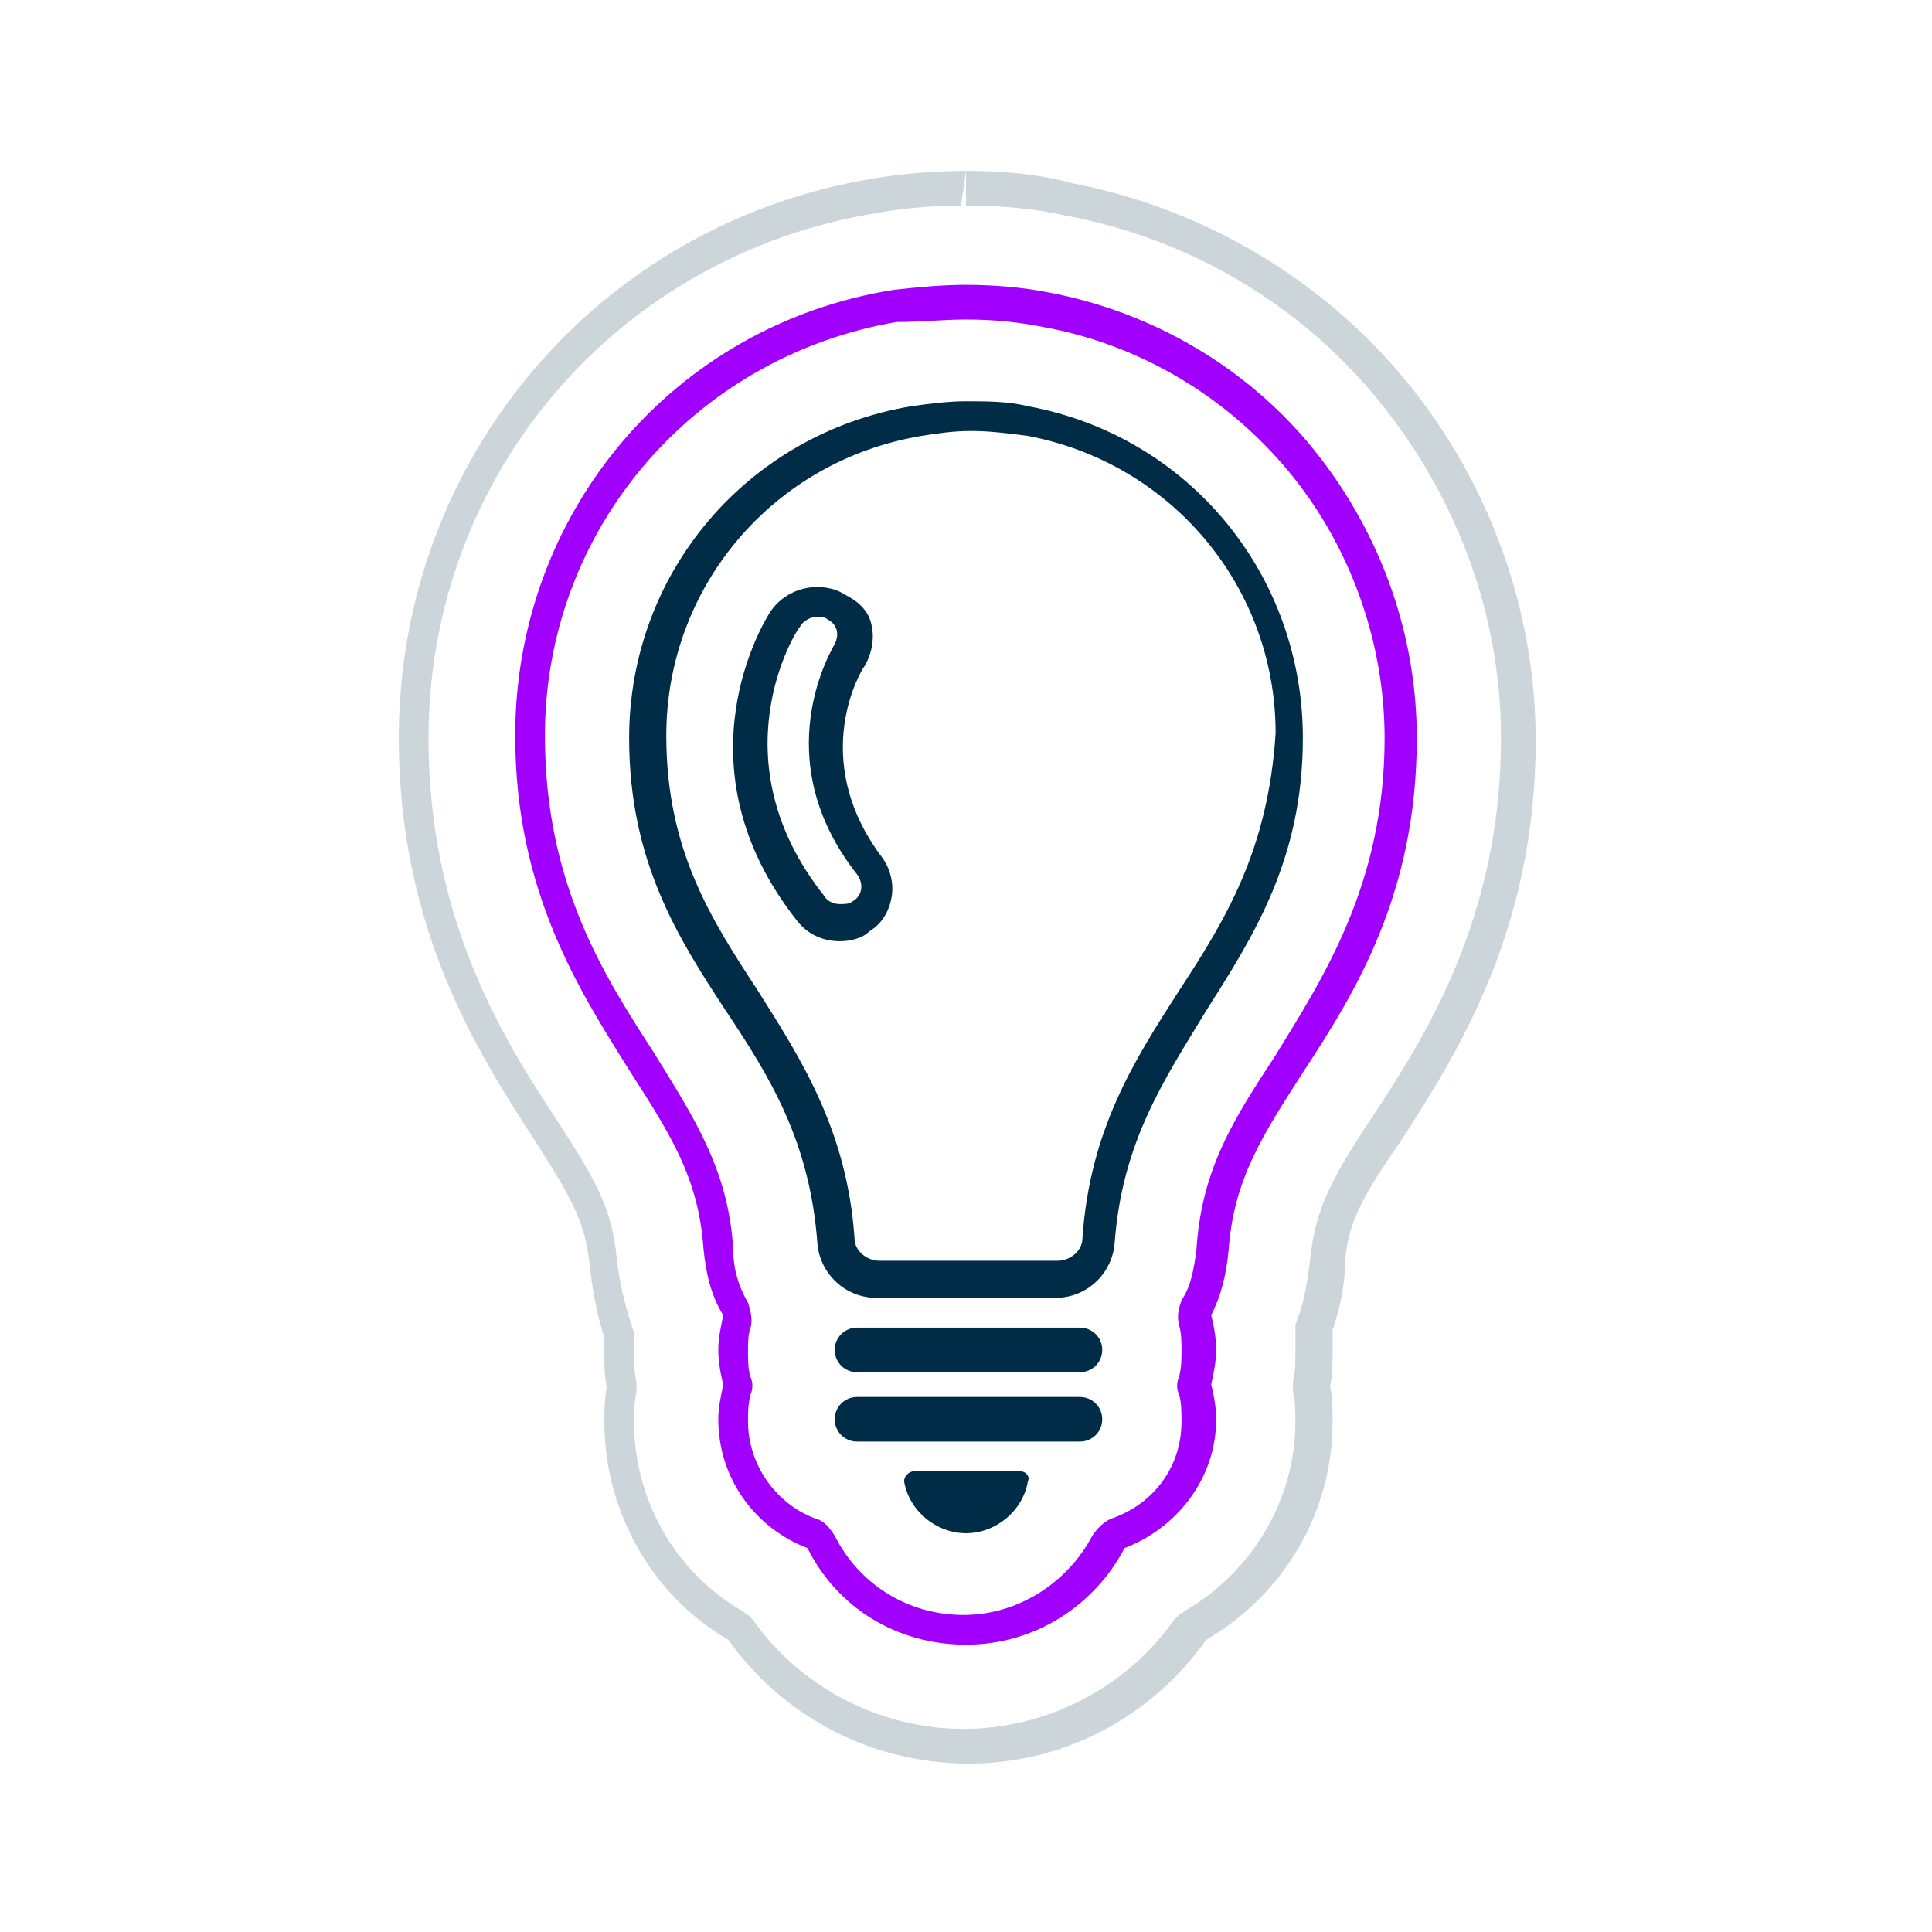
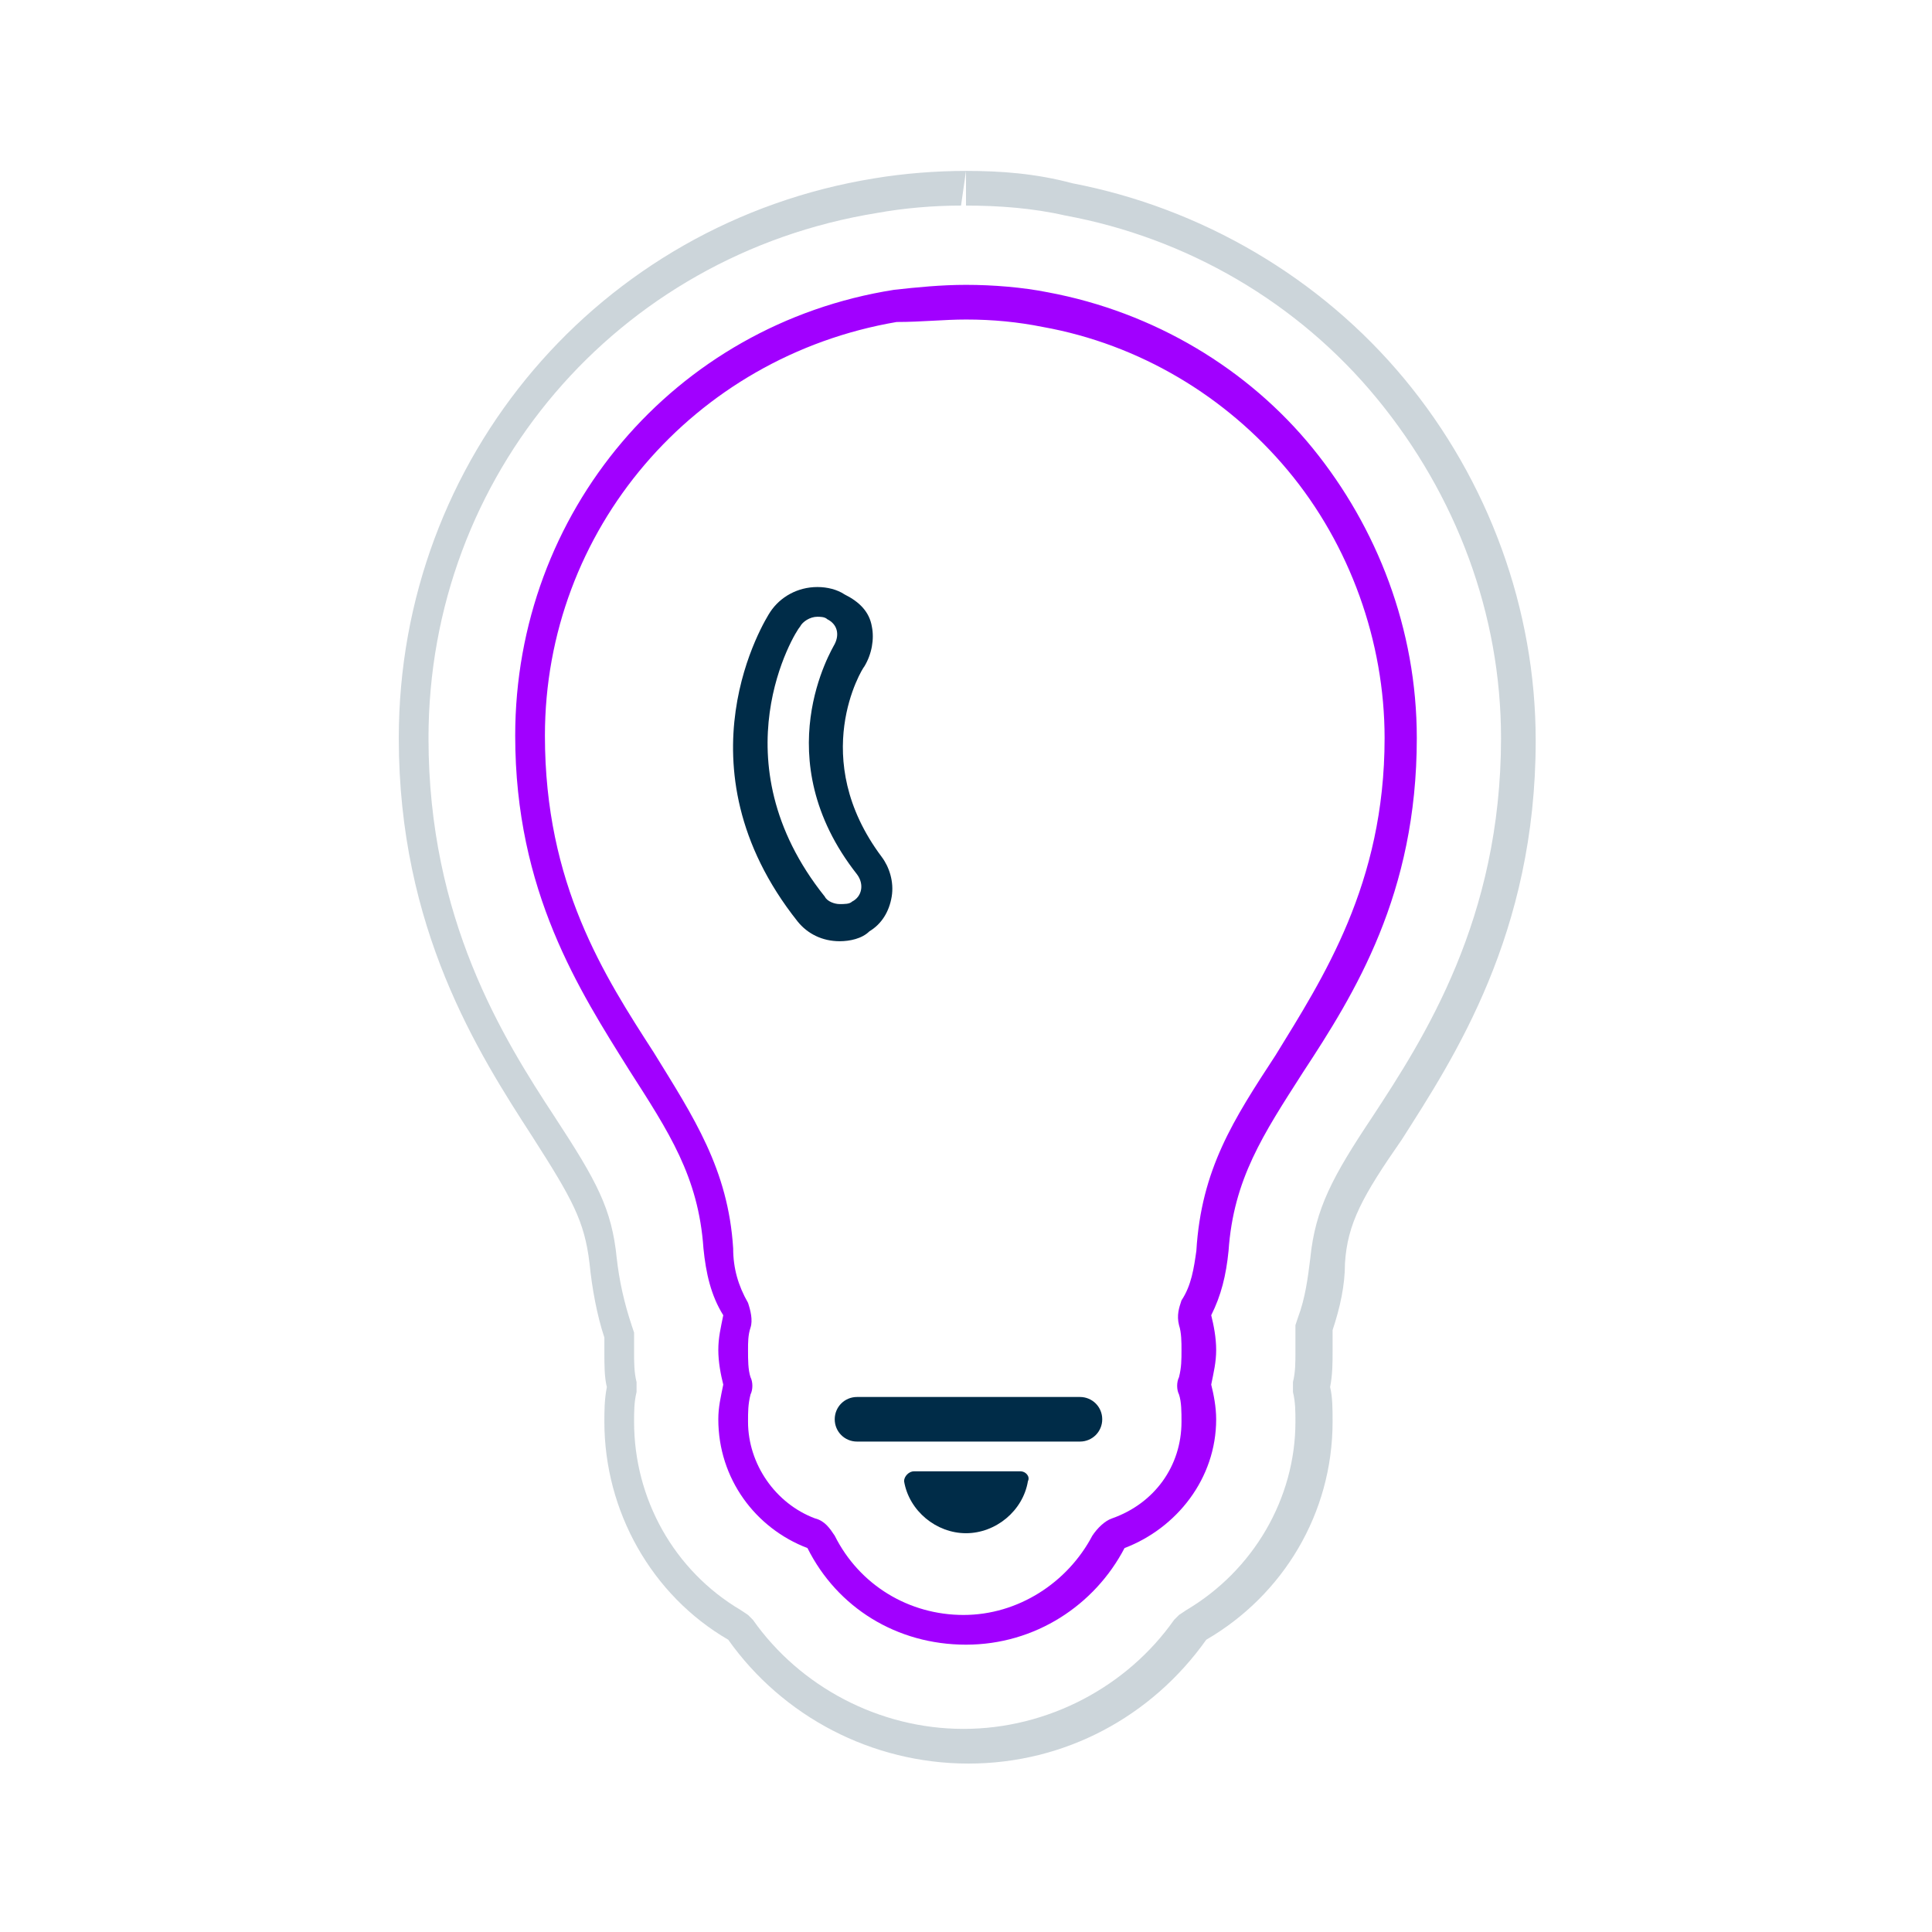
<svg xmlns="http://www.w3.org/2000/svg" id="Layer_1" x="0px" y="0px" viewBox="0 0 78 78" style="enable-background:new 0 0 78 78;" xml:space="preserve">
  <style type="text/css"> .st0{fill:#002C48;} .st1{fill:#A100FF;} .st2{opacity:0.2;} </style>
  <g>
    <g>
-       <path class="st0" d="M43.6,53.6h-9c-0.5,0-0.9,0.4-0.9,0.9c0,0.5,0.4,0.9,0.9,0.9h9c0.5,0,0.9-0.4,0.9-0.9 C44.5,54,44.1,53.6,43.6,53.6z" />
      <path class="st0" d="M43.6,56.4h-9c-0.5,0-0.9,0.4-0.9,0.9c0,0.5,0.4,0.9,0.9,0.9h9c0.5,0,0.9-0.4,0.9-0.9 C44.5,56.8,44.1,56.4,43.6,56.4z" />
      <path class="st0" d="M41.2,59.4h-4.3c-0.2,0-0.4,0.2-0.4,0.4c0.2,1.2,1.3,2.1,2.5,2.1c1.2,0,2.3-0.9,2.5-2.1 C41.6,59.6,41.4,59.4,41.2,59.4z" />
-       <path class="st0" d="M41.5,16.4c-0.8-0.2-1.7-0.2-2.5-0.2c-0.7,0-1.5,0.1-2.2,0.2c-6.6,1.1-11.4,6.7-11.4,13.4c0,5,2,8.1,3.9,11 c1.8,2.7,3.4,5.3,3.7,9.4c0.1,1.2,1.1,2.2,2.4,2.2h7.2c1.3,0,2.3-1,2.4-2.2c0.3-4.1,2-6.6,3.7-9.4c1.9-3,3.9-6.1,3.9-11 C52.6,23.2,48,17.6,41.5,16.4z M47.6,40c-1.8,2.8-3.6,5.6-3.9,10c0,0.5-0.5,0.9-1,0.9h-7.2c-0.5,0-1-0.4-1-0.9 c-0.3-4.4-2.2-7.3-3.9-10c-1.9-2.9-3.7-5.7-3.7-10.3c0-6,4.3-11.1,10.3-12.1c0.6-0.1,1.3-0.2,2-0.2c0.8,0,1.5,0.1,2.3,0.2 c5.8,1.1,10,6.1,10,12C51.2,34.3,49.5,37.1,47.6,40z" />
      <path class="st0" d="M34.9,26.9c0.3-0.5,0.4-1.1,0.3-1.6c-0.1-0.6-0.5-1-1.1-1.3c-0.3-0.2-0.7-0.3-1.1-0.3c-0.8,0-1.5,0.4-1.9,1 c-0.2,0.3-3.9,6.2,1.1,12.5c0.4,0.5,1,0.8,1.7,0.8h0c0.4,0,0.9-0.1,1.2-0.4c0.5-0.3,0.8-0.8,0.9-1.4c0.1-0.6-0.1-1.2-0.4-1.6 C32.6,30.6,34.8,27,34.9,26.9z M34.4,36.4c-0.1,0.1-0.3,0.1-0.5,0.1c0,0,0,0,0,0c-0.2,0-0.5-0.1-0.6-0.3c-4.4-5.5-1.2-10.7-1-10.9 c0.1-0.2,0.4-0.4,0.7-0.4c0.1,0,0.3,0,0.4,0.1c0.4,0.2,0.5,0.6,0.3,1c-0.1,0.2-2.8,4.6,0.9,9.3C34.9,35.7,34.8,36.2,34.4,36.4z" />
    </g>
    <g>
      <g>
        <g>
          <g>
            <path class="st1" d="M39,12.9L39,12.9c1.1,0,2.1,0.1,3.1,0.3C46,13.9,49.5,16,52,19c2.5,3,3.9,6.9,3.9,10.8 c0,5.9-2.5,9.7-4.4,12.8c-1.7,2.6-3,4.6-3.2,7.9c-0.1,0.7-0.2,1.4-0.6,2c-0.1,0.3-0.2,0.6-0.1,1c0.1,0.3,0.1,0.7,0.1,1 c0,0.4,0,0.7-0.1,1.1c-0.1,0.2-0.1,0.5,0,0.7c0.1,0.3,0.1,0.7,0.1,1.1c0,1.8-1.1,3.3-2.8,3.9c-0.3,0.1-0.6,0.4-0.8,0.7 c-1,1.9-3,3.2-5.2,3.2c-2.2,0-4.2-1.2-5.2-3.2c-0.2-0.3-0.4-0.6-0.8-0.7c-1.6-0.6-2.7-2.2-2.7-3.9c0-0.4,0-0.7,0.1-1.1 c0.1-0.2,0.1-0.5,0-0.7c-0.1-0.3-0.1-0.7-0.1-1.1c0-0.3,0-0.6,0.1-0.9c0.1-0.3,0-0.7-0.1-1c-0.4-0.7-0.6-1.4-0.6-2.2 c-0.2-3.2-1.6-5.3-3.2-7.9c-2-3.1-4.4-6.8-4.4-12.8c0-8.3,6-15.3,14.2-16.7C37.2,13,38.1,12.9,39,12.9 M39,11.5 c-1,0-2,0.1-2.9,0.2c-8.9,1.4-15.3,9-15.3,18c0,6.3,2.6,10.3,4.6,13.5c1.6,2.5,2.8,4.3,3,7.2c0.1,1,0.3,1.9,0.8,2.7 C29.1,53.6,29,54,29,54.5c0,0.5,0.1,1,0.2,1.4c-0.1,0.5-0.2,0.9-0.2,1.4c0,2.4,1.5,4.4,3.6,5.2c1.2,2.4,3.6,3.9,6.4,3.9 c2.8,0,5.2-1.6,6.4-3.9c2.1-0.8,3.7-2.8,3.7-5.2c0-0.5-0.1-1-0.2-1.4c0.1-0.5,0.2-0.9,0.2-1.4c0-0.5-0.1-1-0.2-1.4 c0.4-0.8,0.6-1.6,0.7-2.6c0.2-2.9,1.4-4.7,3-7.2c2.1-3.2,4.6-7.2,4.6-13.5c0-4.4-1.6-8.5-4.2-11.7c-2.6-3.2-6.4-5.5-10.7-6.3 C41.3,11.6,40.1,11.5,39,11.5L39,11.5z" />
          </g>
        </g>
      </g>
    </g>
    <g class="st2">
      <g>
        <g>
          <g>
            <path class="st0" d="M39,6.9v1.4c1.3,0,2.7,0.1,4,0.4c4.9,0.9,9.4,3.5,12.6,7.4c3.2,3.9,5,8.7,5,13.7c0,7.3-3.1,12.1-5.2,15.3 c-1.6,2.4-2.3,3.7-2.5,5.7c-0.1,0.8-0.2,1.6-0.5,2.4l-0.1,0.3l0,0.3c0,0.3,0,0.5,0,0.8c0,0.4,0,0.8-0.1,1.2l0,0.2l0,0.2 c0.1,0.4,0.1,0.8,0.1,1.2c0,3.1-1.7,6-4.4,7.6l-0.3,0.2l-0.2,0.2c-1.9,2.7-5.1,4.4-8.5,4.4c-3.4,0-6.6-1.7-8.5-4.4l-0.2-0.2 l-0.3-0.2c-2.7-1.6-4.3-4.5-4.3-7.6c0-0.4,0-0.8,0.1-1.2l0-0.2l0-0.2c-0.1-0.4-0.1-0.8-0.1-1.2c0-0.2,0-0.3,0-0.5l0-0.3 l-0.1-0.3c-0.3-0.9-0.5-1.8-0.6-2.7c-0.2-2-0.8-3.1-2.5-5.7c-2.1-3.2-5.1-8-5.1-15.3c0-10.6,7.6-19.5,18.1-21.2 c1.1-0.2,2.3-0.3,3.4-0.3L39,6.9 M39,6.9c-1.2,0-2.5,0.1-3.7,0.3C24.2,9,16.1,18.5,16.1,29.8c0,7.7,3.2,12.7,5.4,16.1 c1.6,2.5,2.1,3.4,2.3,5.1c0.1,1,0.3,2.1,0.6,3c0,0.2,0,0.4,0,0.6c0,0.5,0,1,0.1,1.4c-0.1,0.5-0.1,1-0.1,1.4c0,3.6,1.9,7,5,8.8 c2.2,3.1,5.8,5,9.7,5c3.9,0,7.4-1.9,9.6-5c3.1-1.8,5.1-5.1,5.1-8.8c0-0.5,0-1-0.1-1.4c0.1-0.5,0.1-1,0.1-1.4c0-0.3,0-0.6,0-0.9 c0.3-0.9,0.5-1.8,0.5-2.7c0.1-1.6,0.7-2.7,2.3-5c2.1-3.3,5.4-8.3,5.4-16.1c0-5.3-1.9-10.5-5.3-14.6c-3.4-4.1-8.2-6.9-13.4-7.9 C41.8,7,40.4,6.9,39,6.9L39,6.9z" />
          </g>
        </g>
      </g>
    </g>
  </g>
</svg>